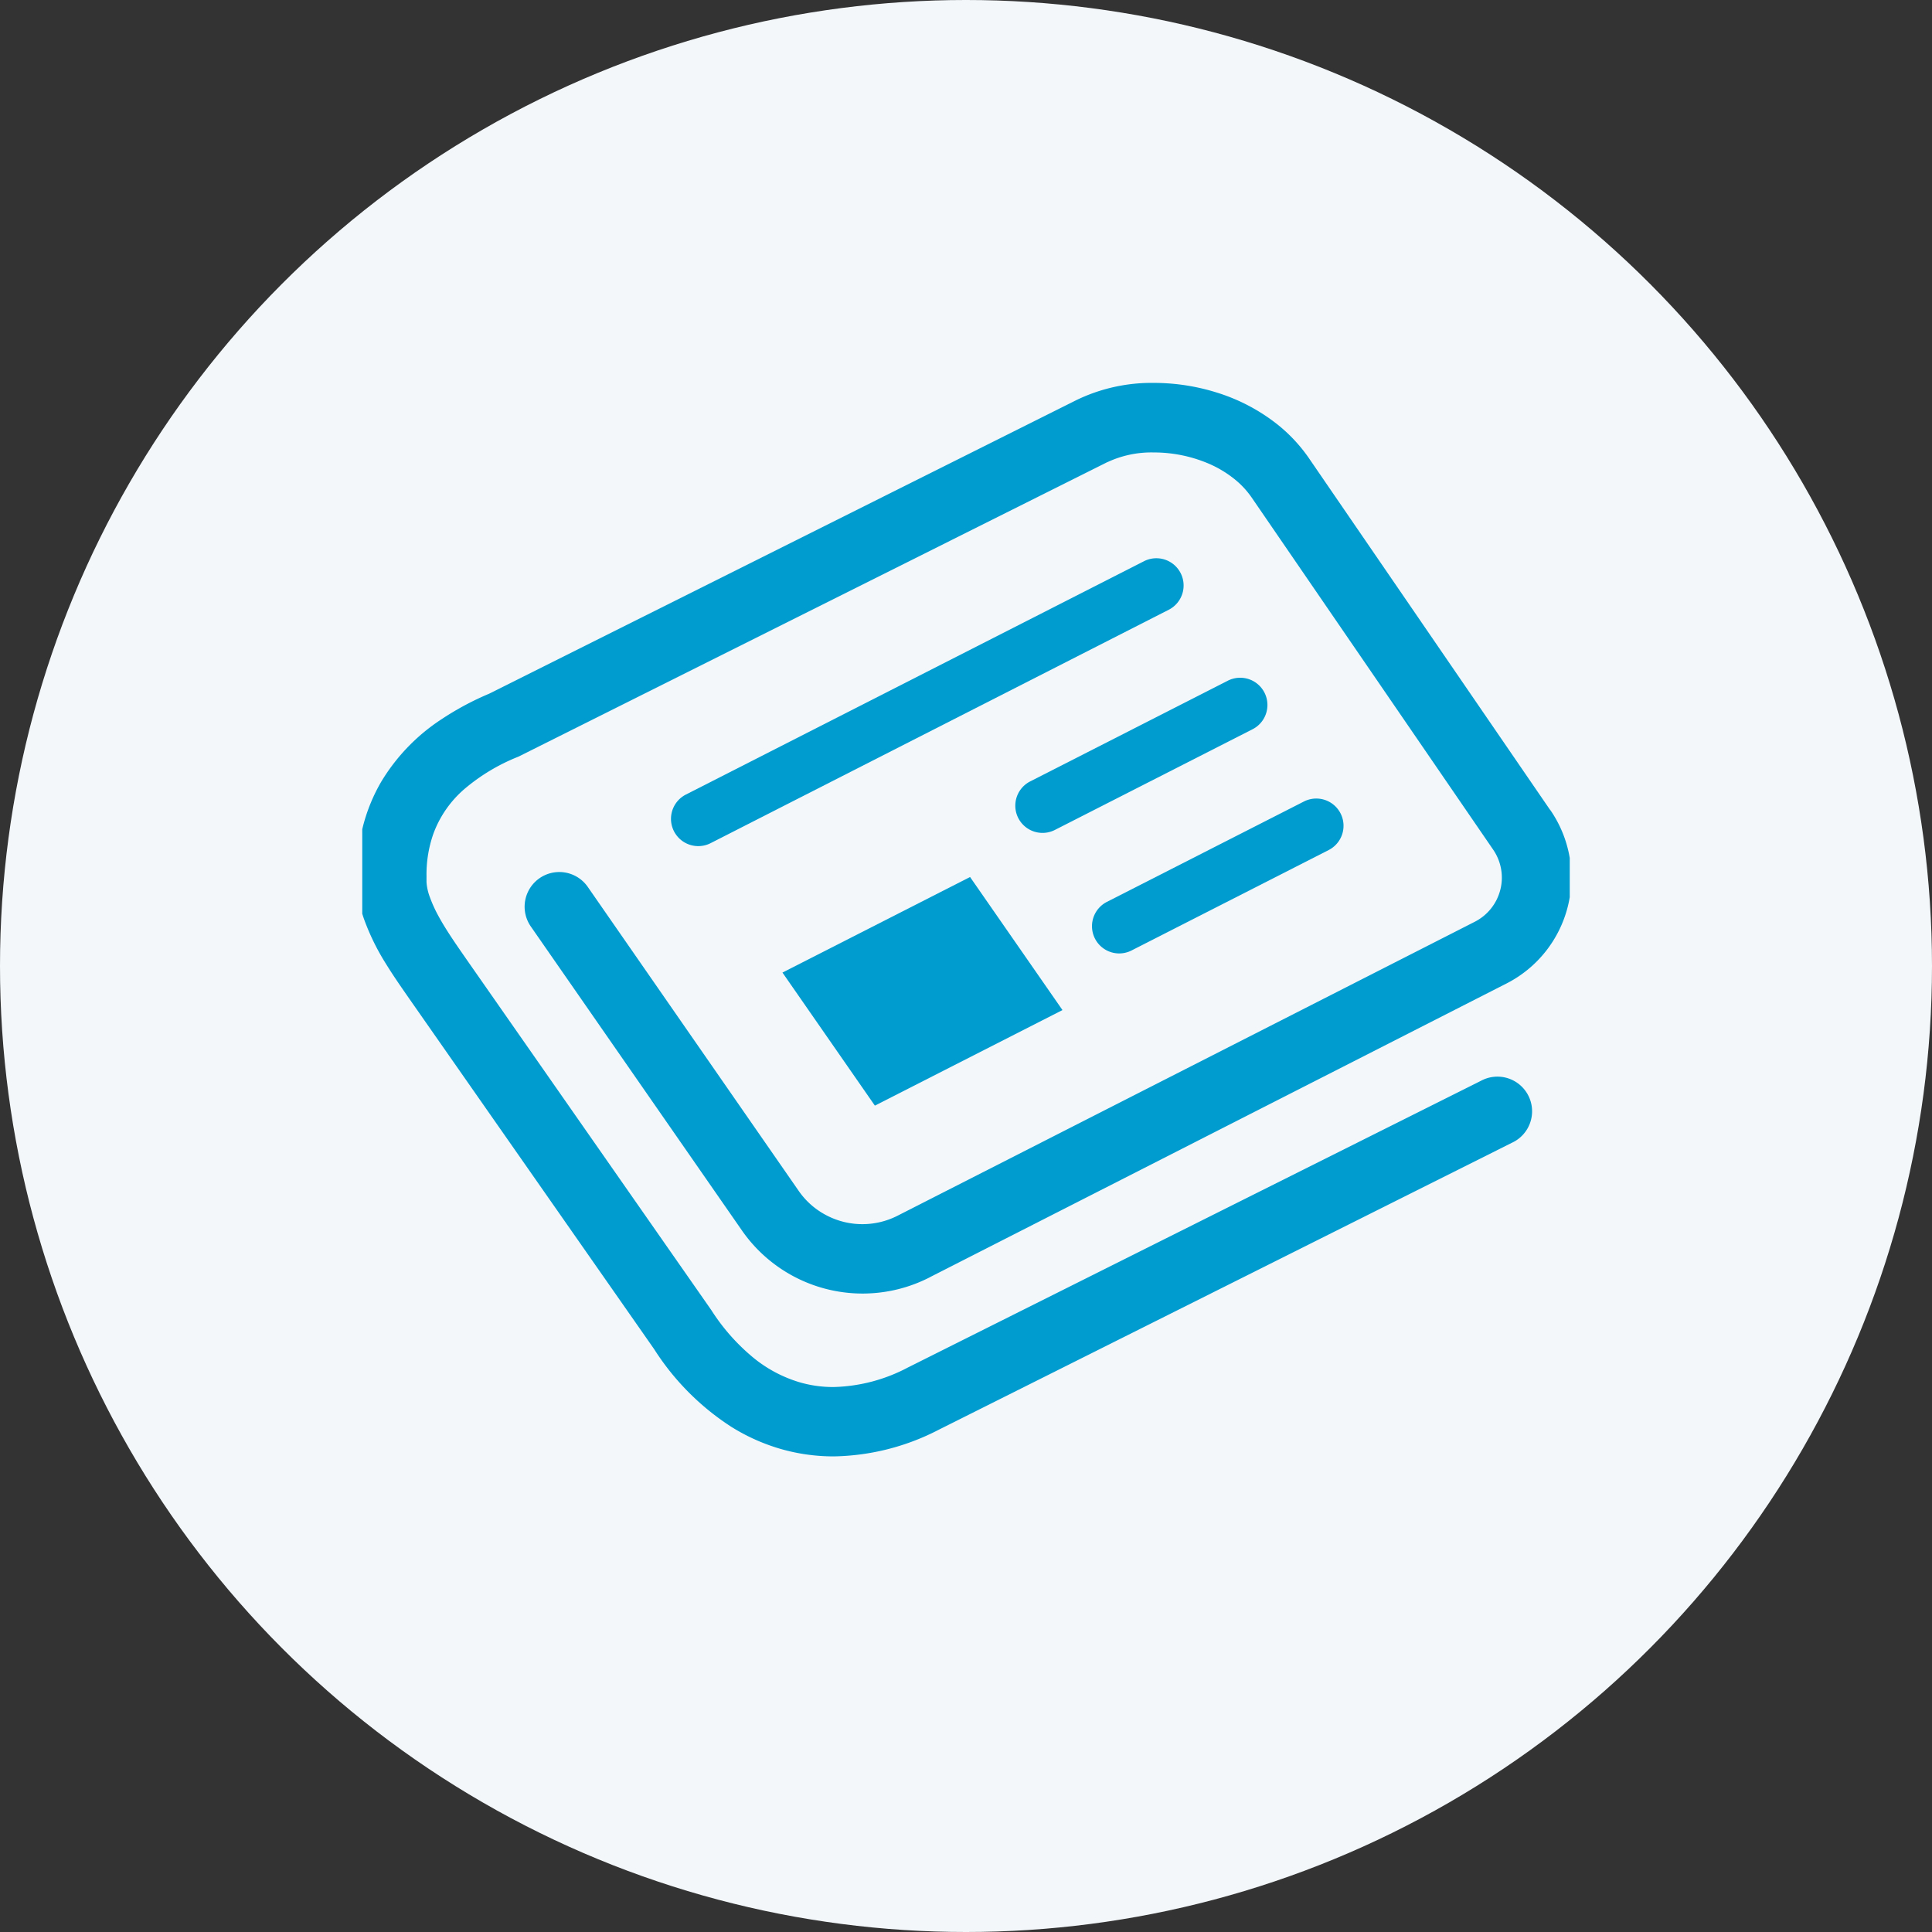
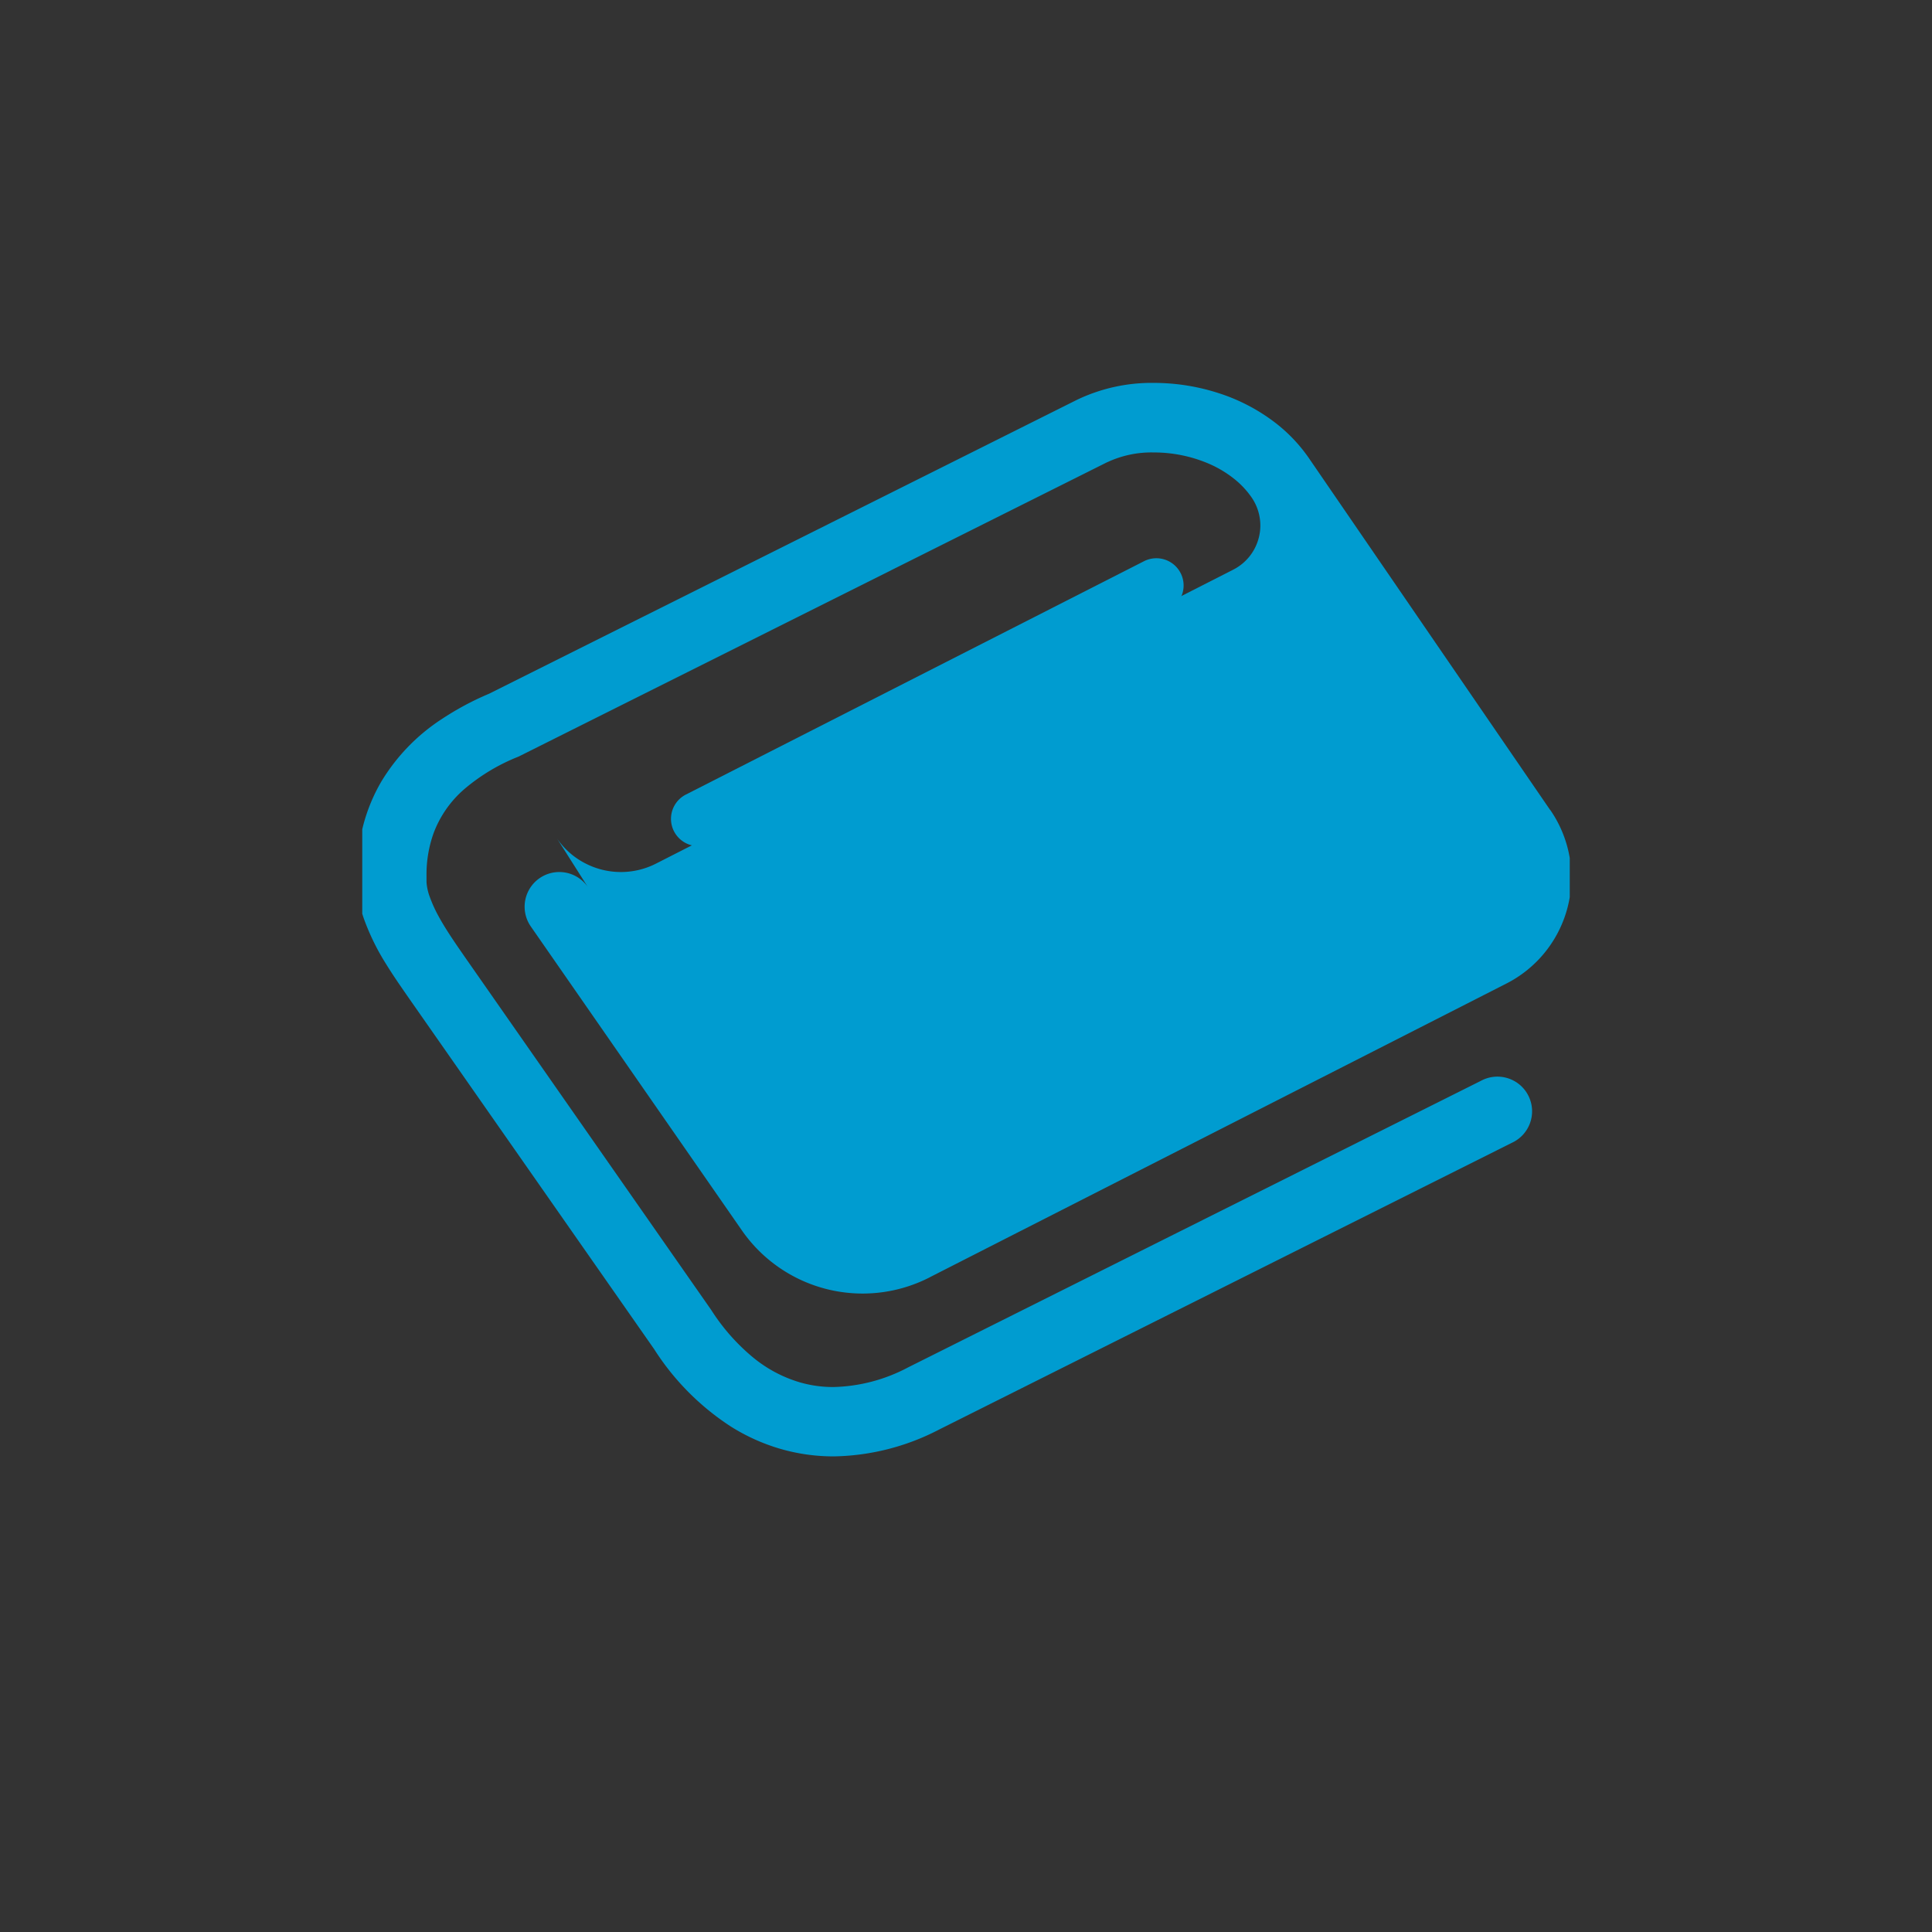
<svg xmlns="http://www.w3.org/2000/svg" width="80" height="80" viewBox="0 0 80 80">
  <rect x="0" y="0" width="80" height="80" fill="#333333" stroke="none" />
  <defs>
    <clipPath id="clip-path">
      <rect id="長方形_426" data-name="長方形 426" width="50" height="50" transform="translate(0.216)" fill="#fff" stroke="#707070" stroke-width="1" />
    </clipPath>
  </defs>
  <g id="icon-ir05" transform="translate(-1062 -1939)">
-     <circle id="楕円形_9" data-name="楕円形 9" cx="40" cy="40" r="40" transform="translate(1062 1939)" fill="#f3f7fa" />
    <g id="マスクグループ_82" data-name="マスクグループ 82" transform="translate(1076.784 1954)" clip-path="url(#clip-path)">
      <g id="新聞のフリーアイコン" transform="translate(0 0.857)">
        <path id="パス_252" data-name="パス 252" d="M151.975,103.738,133.006,113.4a1.129,1.129,0,0,0,1.025,2.012L153,105.748a1.128,1.128,0,1,0-1.025-2.01Z" transform="translate(-119.389 -96.356)" fill="#009cd0" />
        <path id="パス_253" data-name="パス 253" d="M310.013,210.735a1.127,1.127,0,0,0,1.517.491l8.16-4.157a1.128,1.128,0,1,0-1.025-2.01l-8.16,4.157A1.131,1.131,0,0,0,310.013,210.735Z" transform="translate(-279.457 -187.727)" fill="#009cd0" />
        <path id="パス_254" data-name="パス 254" d="M286.3,154.247l-8.16,4.158a1.127,1.127,0,0,0,1.024,2.009l8.16-4.157a1.128,1.128,0,1,0-1.023-2.01Z" transform="translate(-250.267 -141.905)" fill="#009cd0" />
-         <path id="パス_255" data-name="パス 255" d="M22.128,289.41s0,0,0,0h0Z" transform="translate(-19.952 -263.902)" fill="#009cd0" />
-         <path id="パス_256" data-name="パス 256" d="M49.4,47.378l0,0L39.4,32.794l0,0a6.547,6.547,0,0,0-1.321-1.4,7.717,7.717,0,0,0-2.443-1.283,8.712,8.712,0,0,0-2.639-.411,7.147,7.147,0,0,0-3.219.717l0,0L5.47,42.57A11.971,11.971,0,0,0,3.5,43.626,8.04,8.04,0,0,0,1,46.218a7.225,7.225,0,0,0-.743,1.8A8.213,8.213,0,0,0,0,50.114c0,.121,0,.244.008.37v0A4.979,4.979,0,0,0,.3,51.932,9.612,9.612,0,0,0,1.2,53.759c.338.548.687,1.04.968,1.447L12.3,69.706v0a10.605,10.605,0,0,0,3.2,3.222,8.132,8.132,0,0,0,2.016.907,7.911,7.911,0,0,0,2.217.316,9.779,9.779,0,0,0,4.369-1.111h0L47.821,61.165A1.435,1.435,0,1,0,46.537,58.6L22.81,70.47h0a6.911,6.911,0,0,1-3.084.809,4.955,4.955,0,0,1-1.41-.2,5.506,5.506,0,0,1-1.927-1.033A8.418,8.418,0,0,1,14.674,68.1l-.012-.018L4.536,53.575l0,0c-.388-.56-.824-1.178-1.146-1.765a5.655,5.655,0,0,1-.378-.826,2.173,2.173,0,0,1-.135-.612h0q0-.131,0-.258a5.072,5.072,0,0,1,.287-1.752,4.482,4.482,0,0,1,1.3-1.86,7.989,7.989,0,0,1,2.19-1.314l.043-.018L31.07,32.98l.006,0a4.31,4.31,0,0,1,1.918-.4,5.788,5.788,0,0,1,2.322.485,4.621,4.621,0,0,1,.98.589,3.607,3.607,0,0,1,.741.781l10,14.581,0,0a2.053,2.053,0,0,1,.367,1.171,2,2,0,0,1-.063.5,2.048,2.048,0,0,1-1.059,1.327h0l-23.9,12.171a3.206,3.206,0,0,1-2.928-.008,3.173,3.173,0,0,1-1.169-1.025L9.549,50.562A1.436,1.436,0,0,0,7.19,52.2l8.745,12.592a6.085,6.085,0,0,0,7.758,1.955l.057-.031L47.59,54.573v0a4.923,4.923,0,0,0,1.812-7.2Z" transform="translate(0 -29.702)" fill="#009cd0" />
+         <path id="パス_256" data-name="パス 256" d="M49.4,47.378l0,0L39.4,32.794l0,0a6.547,6.547,0,0,0-1.321-1.4,7.717,7.717,0,0,0-2.443-1.283,8.712,8.712,0,0,0-2.639-.411,7.147,7.147,0,0,0-3.219.717l0,0L5.47,42.57A11.971,11.971,0,0,0,3.5,43.626,8.04,8.04,0,0,0,1,46.218a7.225,7.225,0,0,0-.743,1.8A8.213,8.213,0,0,0,0,50.114c0,.121,0,.244.008.37v0A4.979,4.979,0,0,0,.3,51.932,9.612,9.612,0,0,0,1.2,53.759c.338.548.687,1.04.968,1.447L12.3,69.706v0a10.605,10.605,0,0,0,3.2,3.222,8.132,8.132,0,0,0,2.016.907,7.911,7.911,0,0,0,2.217.316,9.779,9.779,0,0,0,4.369-1.111h0L47.821,61.165A1.435,1.435,0,1,0,46.537,58.6L22.81,70.47h0a6.911,6.911,0,0,1-3.084.809,4.955,4.955,0,0,1-1.41-.2,5.506,5.506,0,0,1-1.927-1.033A8.418,8.418,0,0,1,14.674,68.1l-.012-.018L4.536,53.575l0,0c-.388-.56-.824-1.178-1.146-1.765a5.655,5.655,0,0,1-.378-.826,2.173,2.173,0,0,1-.135-.612h0q0-.131,0-.258a5.072,5.072,0,0,1,.287-1.752,4.482,4.482,0,0,1,1.3-1.86,7.989,7.989,0,0,1,2.19-1.314l.043-.018L31.07,32.98l.006,0a4.31,4.31,0,0,1,1.918-.4,5.788,5.788,0,0,1,2.322.485,4.621,4.621,0,0,1,.98.589,3.607,3.607,0,0,1,.741.781a2.053,2.053,0,0,1,.367,1.171,2,2,0,0,1-.063.5,2.048,2.048,0,0,1-1.059,1.327h0l-23.9,12.171a3.206,3.206,0,0,1-2.928-.008,3.173,3.173,0,0,1-1.169-1.025L9.549,50.562A1.436,1.436,0,0,0,7.19,52.2l8.745,12.592a6.085,6.085,0,0,0,7.758,1.955l.057-.031L47.59,54.573v0a4.923,4.923,0,0,0,1.812-7.2Z" transform="translate(0 -29.702)" fill="#009cd0" />
        <path id="パス_257" data-name="パス 257" d="M179.375,241.973l3.827,5.51,7.768-3.957-3.827-5.51Z" transform="translate(-161.759 -217.558)" fill="#009cd0" />
      </g>
    </g>
  </g>
</svg>